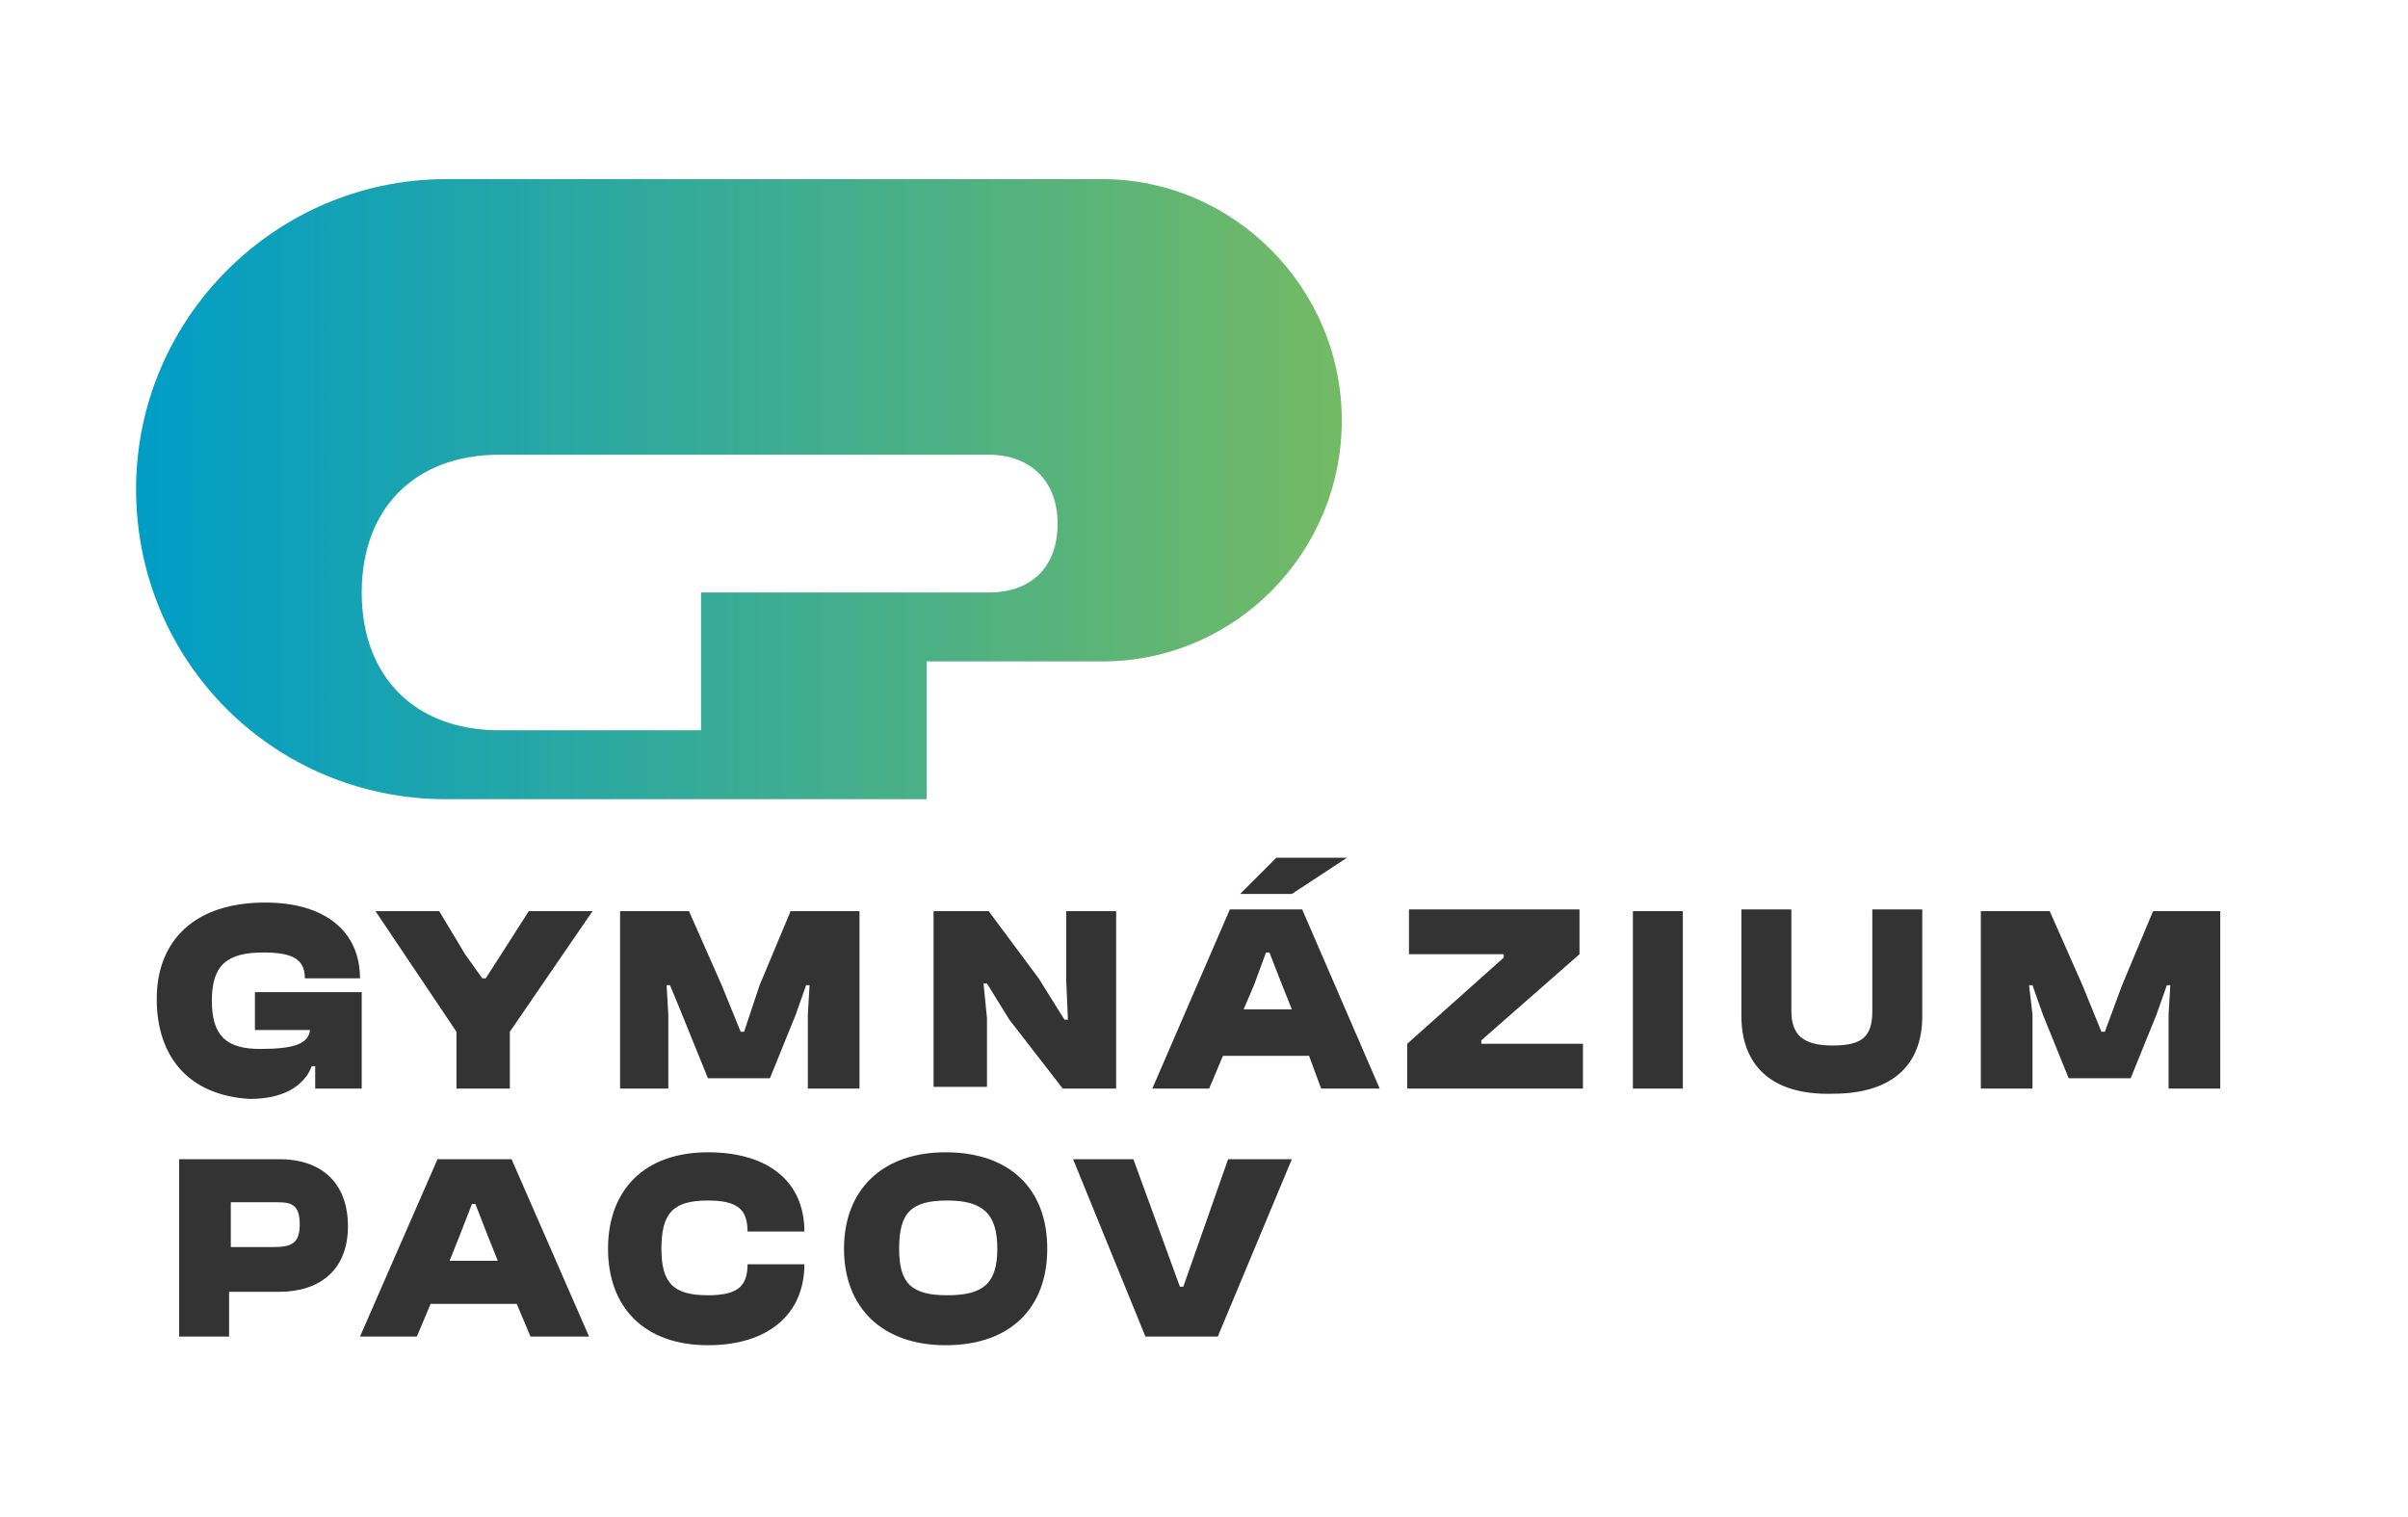
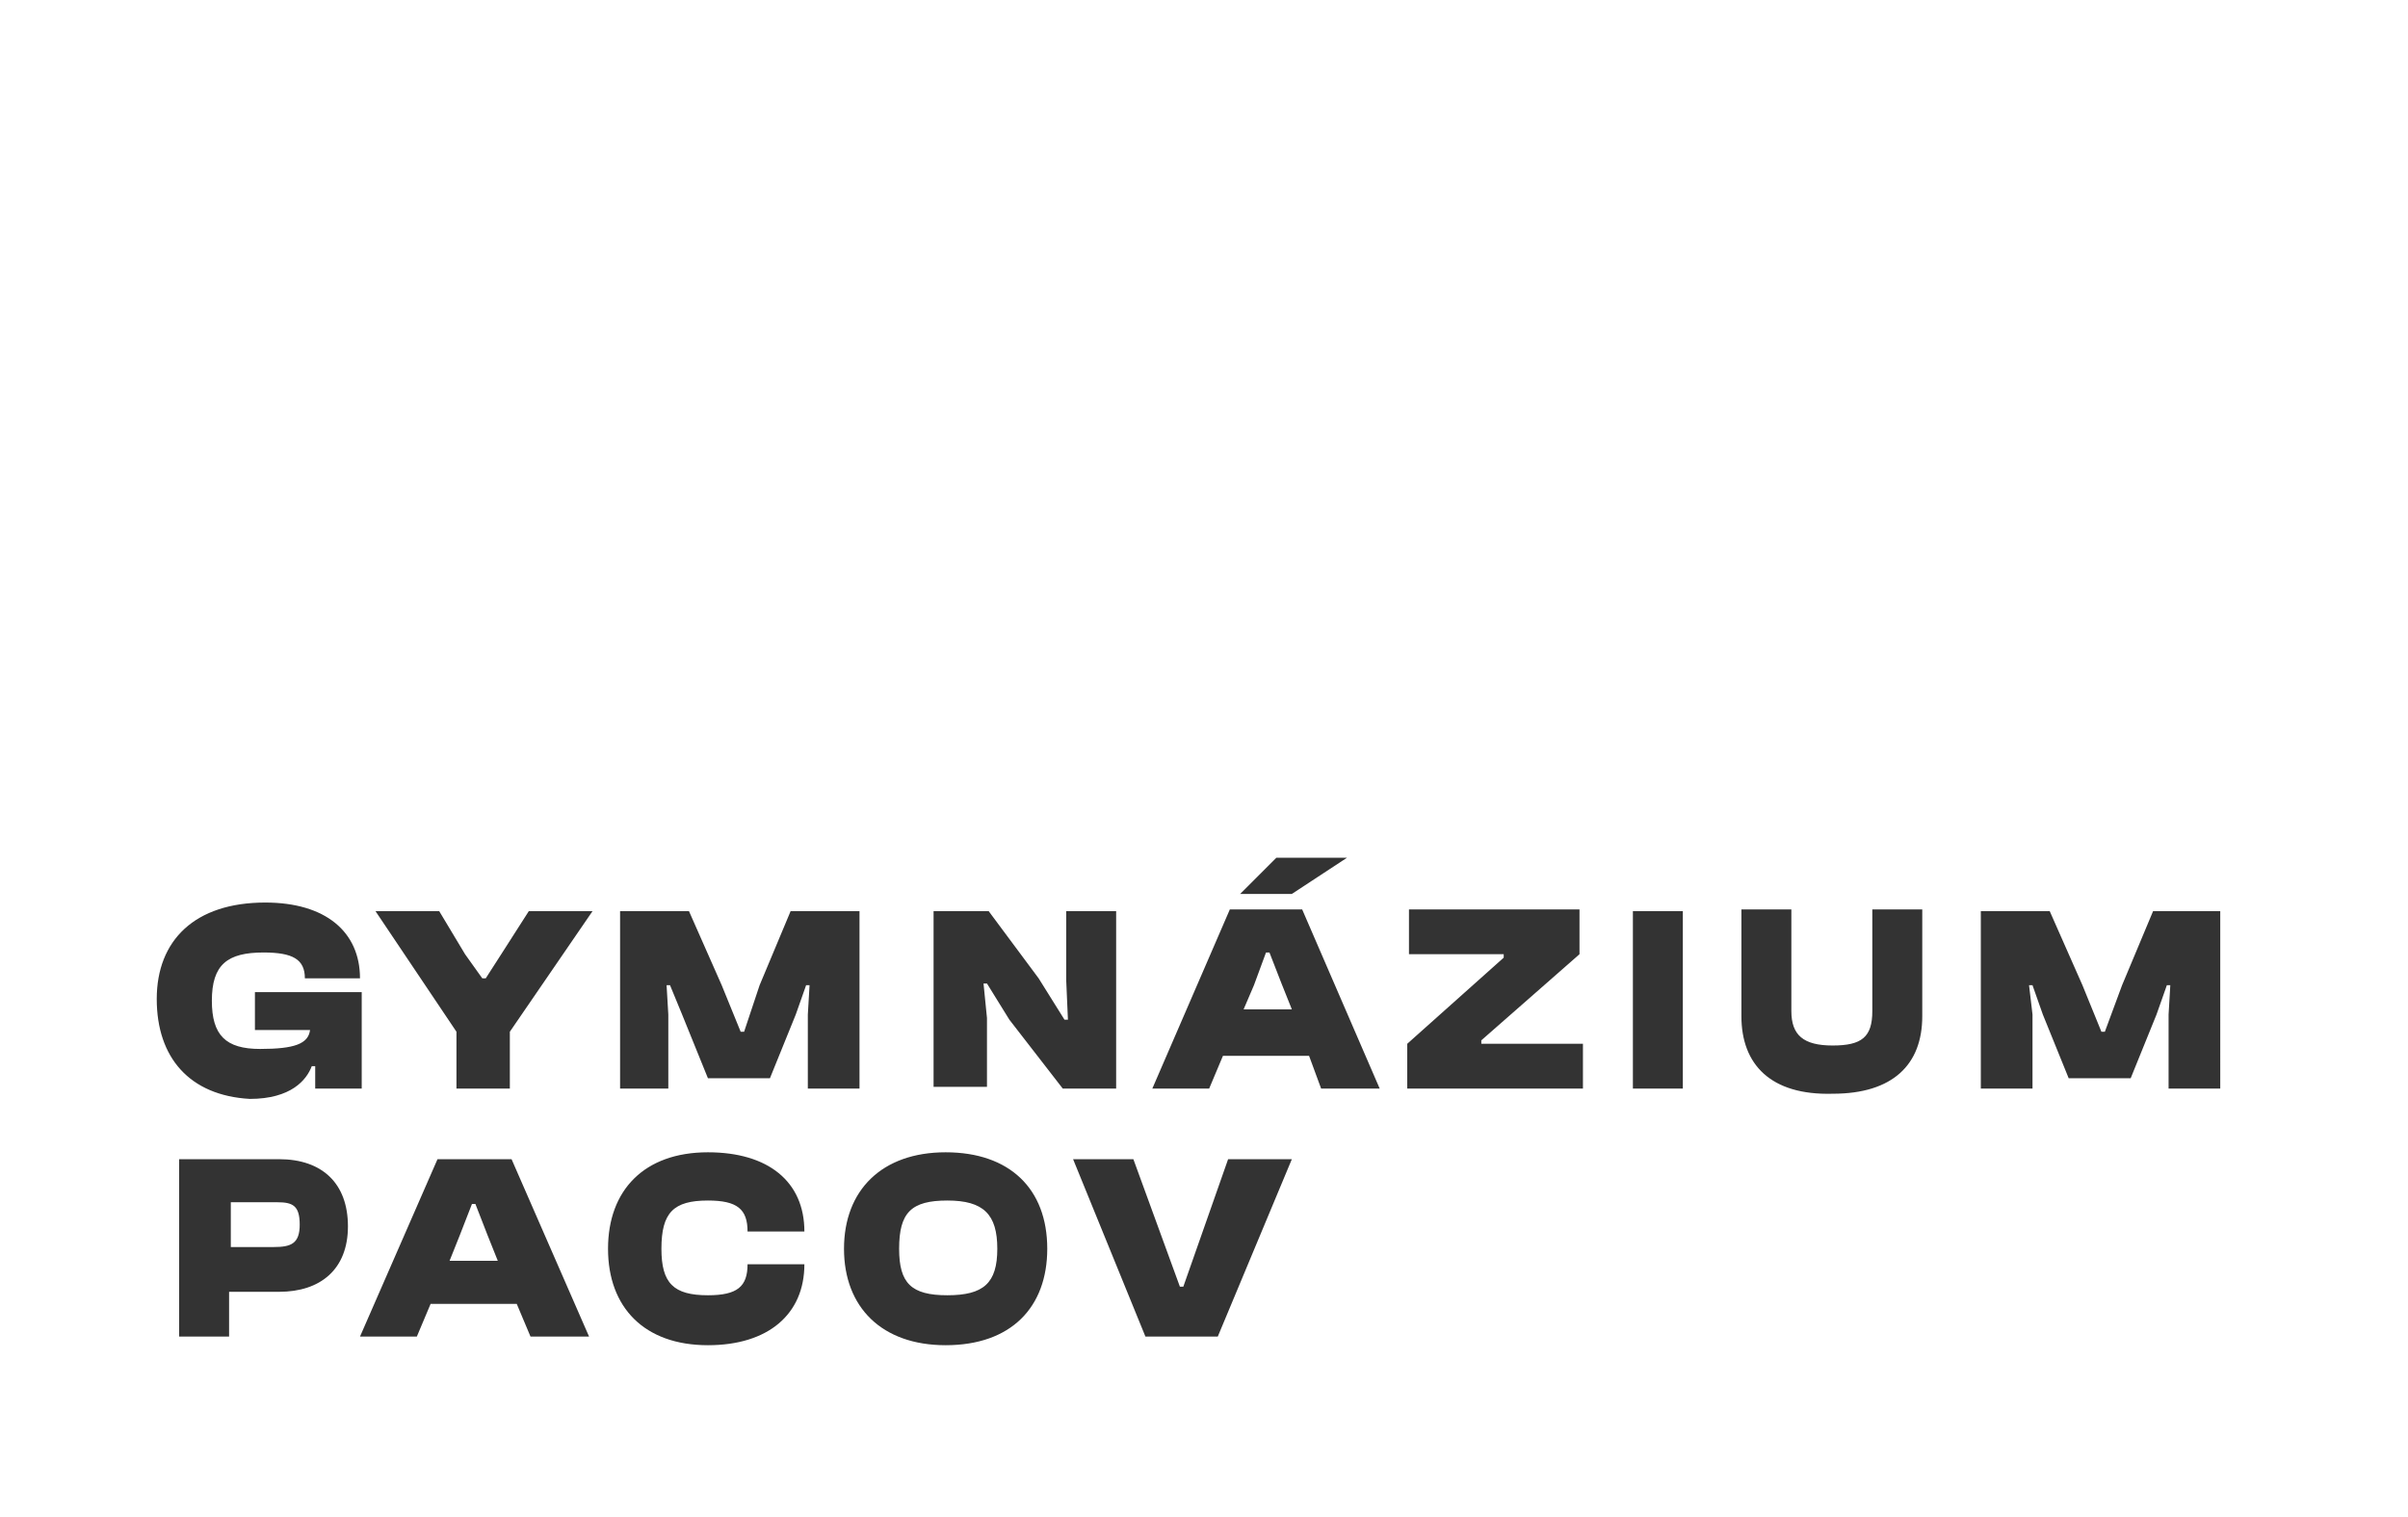
<svg xmlns="http://www.w3.org/2000/svg" version="1.1" id="Vrstva_1" x="0px" y="0px" width="139.8px" height="88.1px" viewBox="0 0 139.8 88.1" style="enable-background:new 0 0 139.8 88.1;" xml:space="preserve">
  <style type="text/css">
	.st0{fill:url(#SVGID_1_);}
	.st1{fill:#333333;}
</style>
  <linearGradient id="SVGID_1_" gradientUnits="userSpaceOnUse" x1="7.88" y1="28.43" x2="77.94" y2="28.43">
    <stop offset="0" style="stop-color:#009DC6" />
    <stop offset="1" style="stop-color:#73BA64" />
  </linearGradient>
-   <path class="st0" d="M25.9,46.4h27.9v-8H64c7.7,0,13.9-6.3,13.9-14s-6.3-14-13.9-14H25.9c-9.9,0-18,8.1-18,18  C7.9,38.4,15.9,46.4,25.9,46.4z M29,42.4c-4.9,0-8-3.1-8-8s3.1-8,8-8h28.4c2.4,0,4,1.5,4,4s-1.5,4-4,4H40.7v8H29z" />
  <path class="st1" d="M71.3,67.3l-2.6,7.4h-0.2l-2.7-7.4h-3.5l4.2,10.3h4.2L75,67.3H71.3z M57.9,72.5c0-2-0.8-2.8-2.9-2.8  c-2.1,0-2.8,0.7-2.8,2.8c0,2,0.7,2.7,2.8,2.7C57.1,75.2,57.9,74.5,57.9,72.5z M49,72.5c0-3.4,2.2-5.6,5.9-5.6c3.7,0,5.9,2.1,5.9,5.6  c0,3.4-2.1,5.6-5.9,5.6C51.2,78.1,49,75.9,49,72.5z M35.3,72.5c0-3.4,2.1-5.6,5.8-5.6c3.5,0,5.6,1.7,5.6,4.6h-3.3  c0-1.3-0.6-1.8-2.3-1.8c-2,0-2.7,0.7-2.7,2.8c0,2,0.7,2.7,2.7,2.7c1.7,0,2.3-0.5,2.3-1.8h3.3c0,2.9-2.1,4.7-5.6,4.7  C37.4,78.1,35.3,75.9,35.3,72.5z M26.7,71.7l0.7-1.8h0.2l0.7,1.8l0.6,1.5h-2.8L26.7,71.7z M25.4,67.3l-4.5,10.3h3.3l0.8-1.9h5  l0.8,1.9h3.4l-4.5-10.3H25.4z M13.4,69.8v2.6h2.5c1,0,1.5-0.2,1.5-1.3c0-1.1-0.4-1.3-1.3-1.3H13.4z M10.4,77.7V67.3h5.8  c2.5,0,4,1.4,4,3.9c0,2.5-1.6,3.8-4,3.8h-2.9v2.6H10.4z M125,52.9l-1.8,4.3l-1,2.7h-0.2l-1.1-2.7l-1.9-4.3h-4v10.3h3v-4.3l-0.2-1.7  h0.2l0.6,1.7l1.5,3.7h3.6l1.5-3.7l0.6-1.7h0.2l-0.1,1.7v4.3h3V52.9H125z M101.1,59v-6.2h2.9v5.9c0,1.4,0.7,2,2.4,2  c1.7,0,2.3-0.5,2.3-2v-5.9h2.9V59c0,2.8-1.7,4.5-5.2,4.5C102.8,63.6,101.1,61.8,101.1,59z M94.8,52.9h2.9v10.3h-2.9V52.9z   M81.7,63.2v-2.6l5.6-5v-0.2h-5.5v-2.6h9.9v2.6l-5.7,5v0.2h5.9v2.6H81.7z M72.2,58.6H75l-0.6-1.5l-0.7-1.8h-0.2l-0.7,1.9L72.2,58.6z   M72,51.9l2.1-2.1h4.1L75,51.9H72z M66.9,63.2l4.5-10.4h4.2l4.5,10.4h-3.4L76,61.3h-5l-0.8,1.9H66.9z M54.2,63.2V52.9h3.2l2.9,3.9  l1.5,2.4H62l-0.1-2.3v-4h2.9v10.3h-3.1l-3.1-4l-1.3-2.1h-0.2l0.2,2v4H54.2z M36,63.2V52.9h4l1.9,4.3l1.1,2.7h0.2l0.9-2.7l1.8-4.3h4  v10.3h-3v-4.3l0.1-1.7h-0.2l-0.6,1.7l-1.5,3.7h-3.6l-1.5-3.7l-0.7-1.7h-0.2l0.1,1.7v4.3H36z M26.5,63.2v-3.3l-4.7-7h3.7l1.5,2.5  l1,1.4h0.2l0.9-1.4l1.6-2.5h3.7l-4.8,7v3.3H26.5z M9.1,58c0-3.4,2.2-5.6,6.3-5.6c3.5,0,5.5,1.7,5.5,4.4h-3.2c0-1.1-0.7-1.5-2.4-1.5  c-2.1,0-3,0.7-3,2.8c0,2,0.8,2.8,2.8,2.8s2.8-0.3,2.9-1.1h-3.2v-2.2H21v5.6h-2.7v-1.3h-0.2c-0.3,0.8-1.2,1.9-3.6,1.9  C11,63.6,9.1,61.4,9.1,58z" />
</svg>